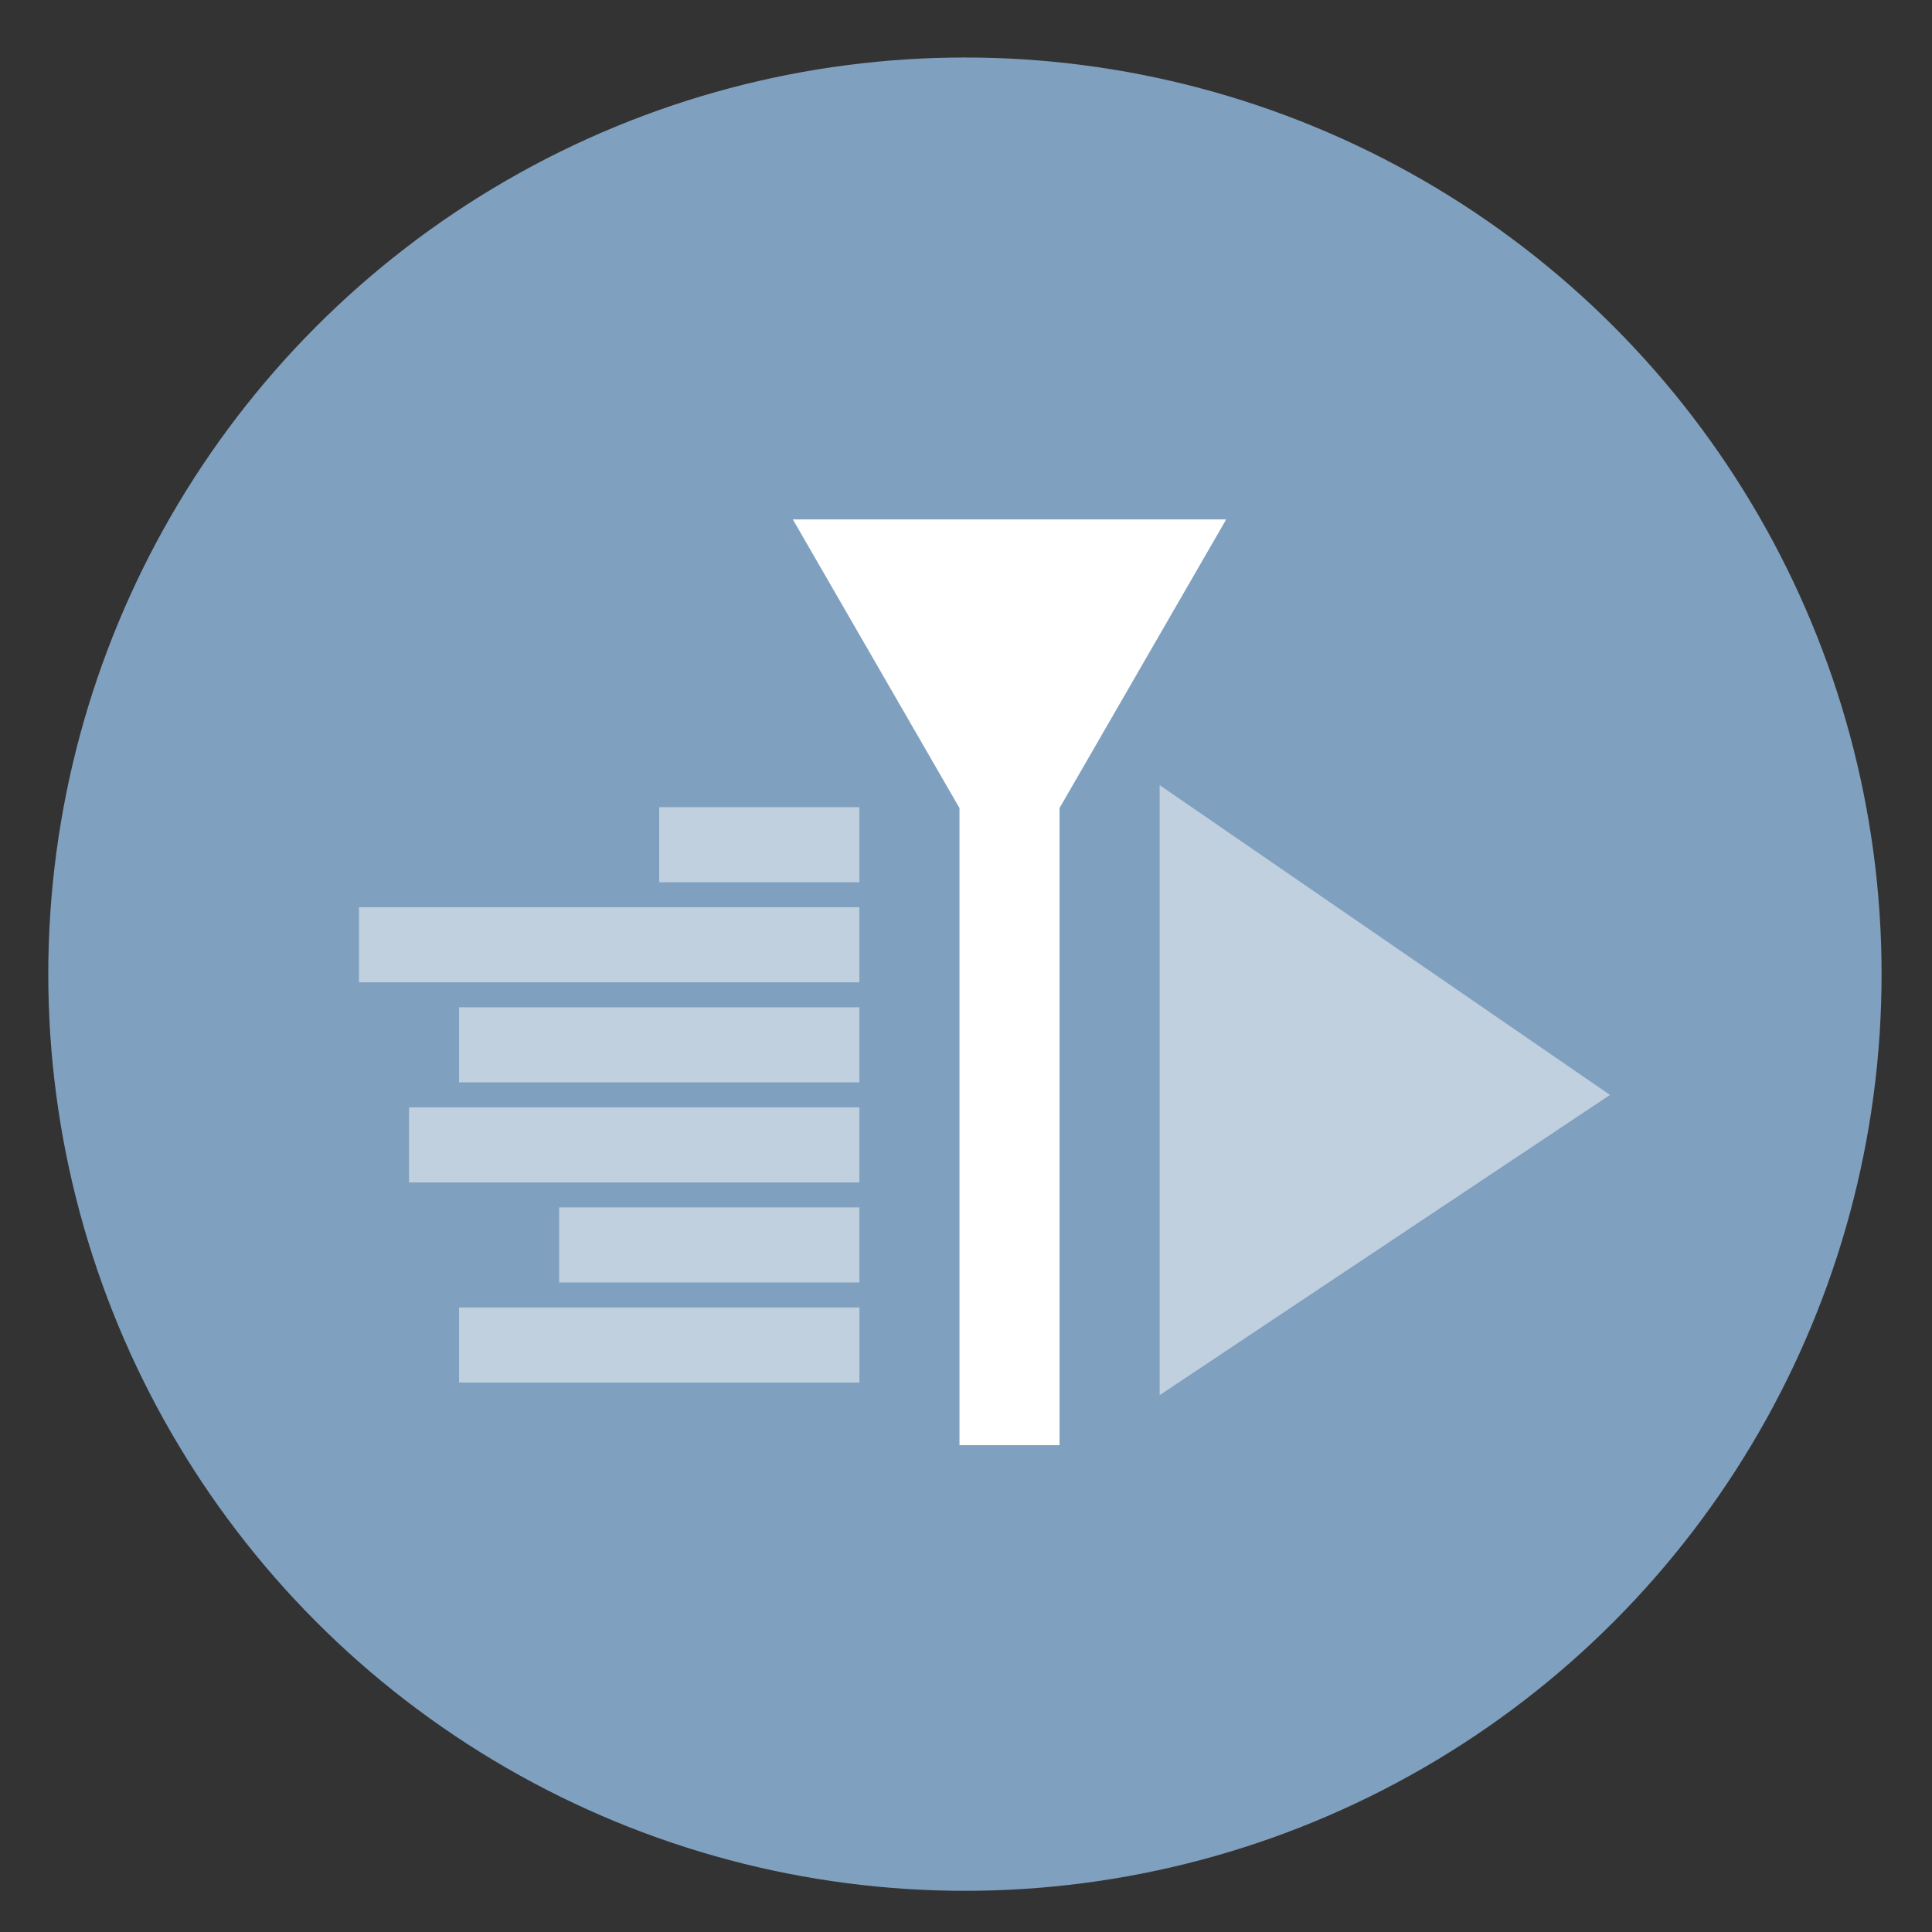
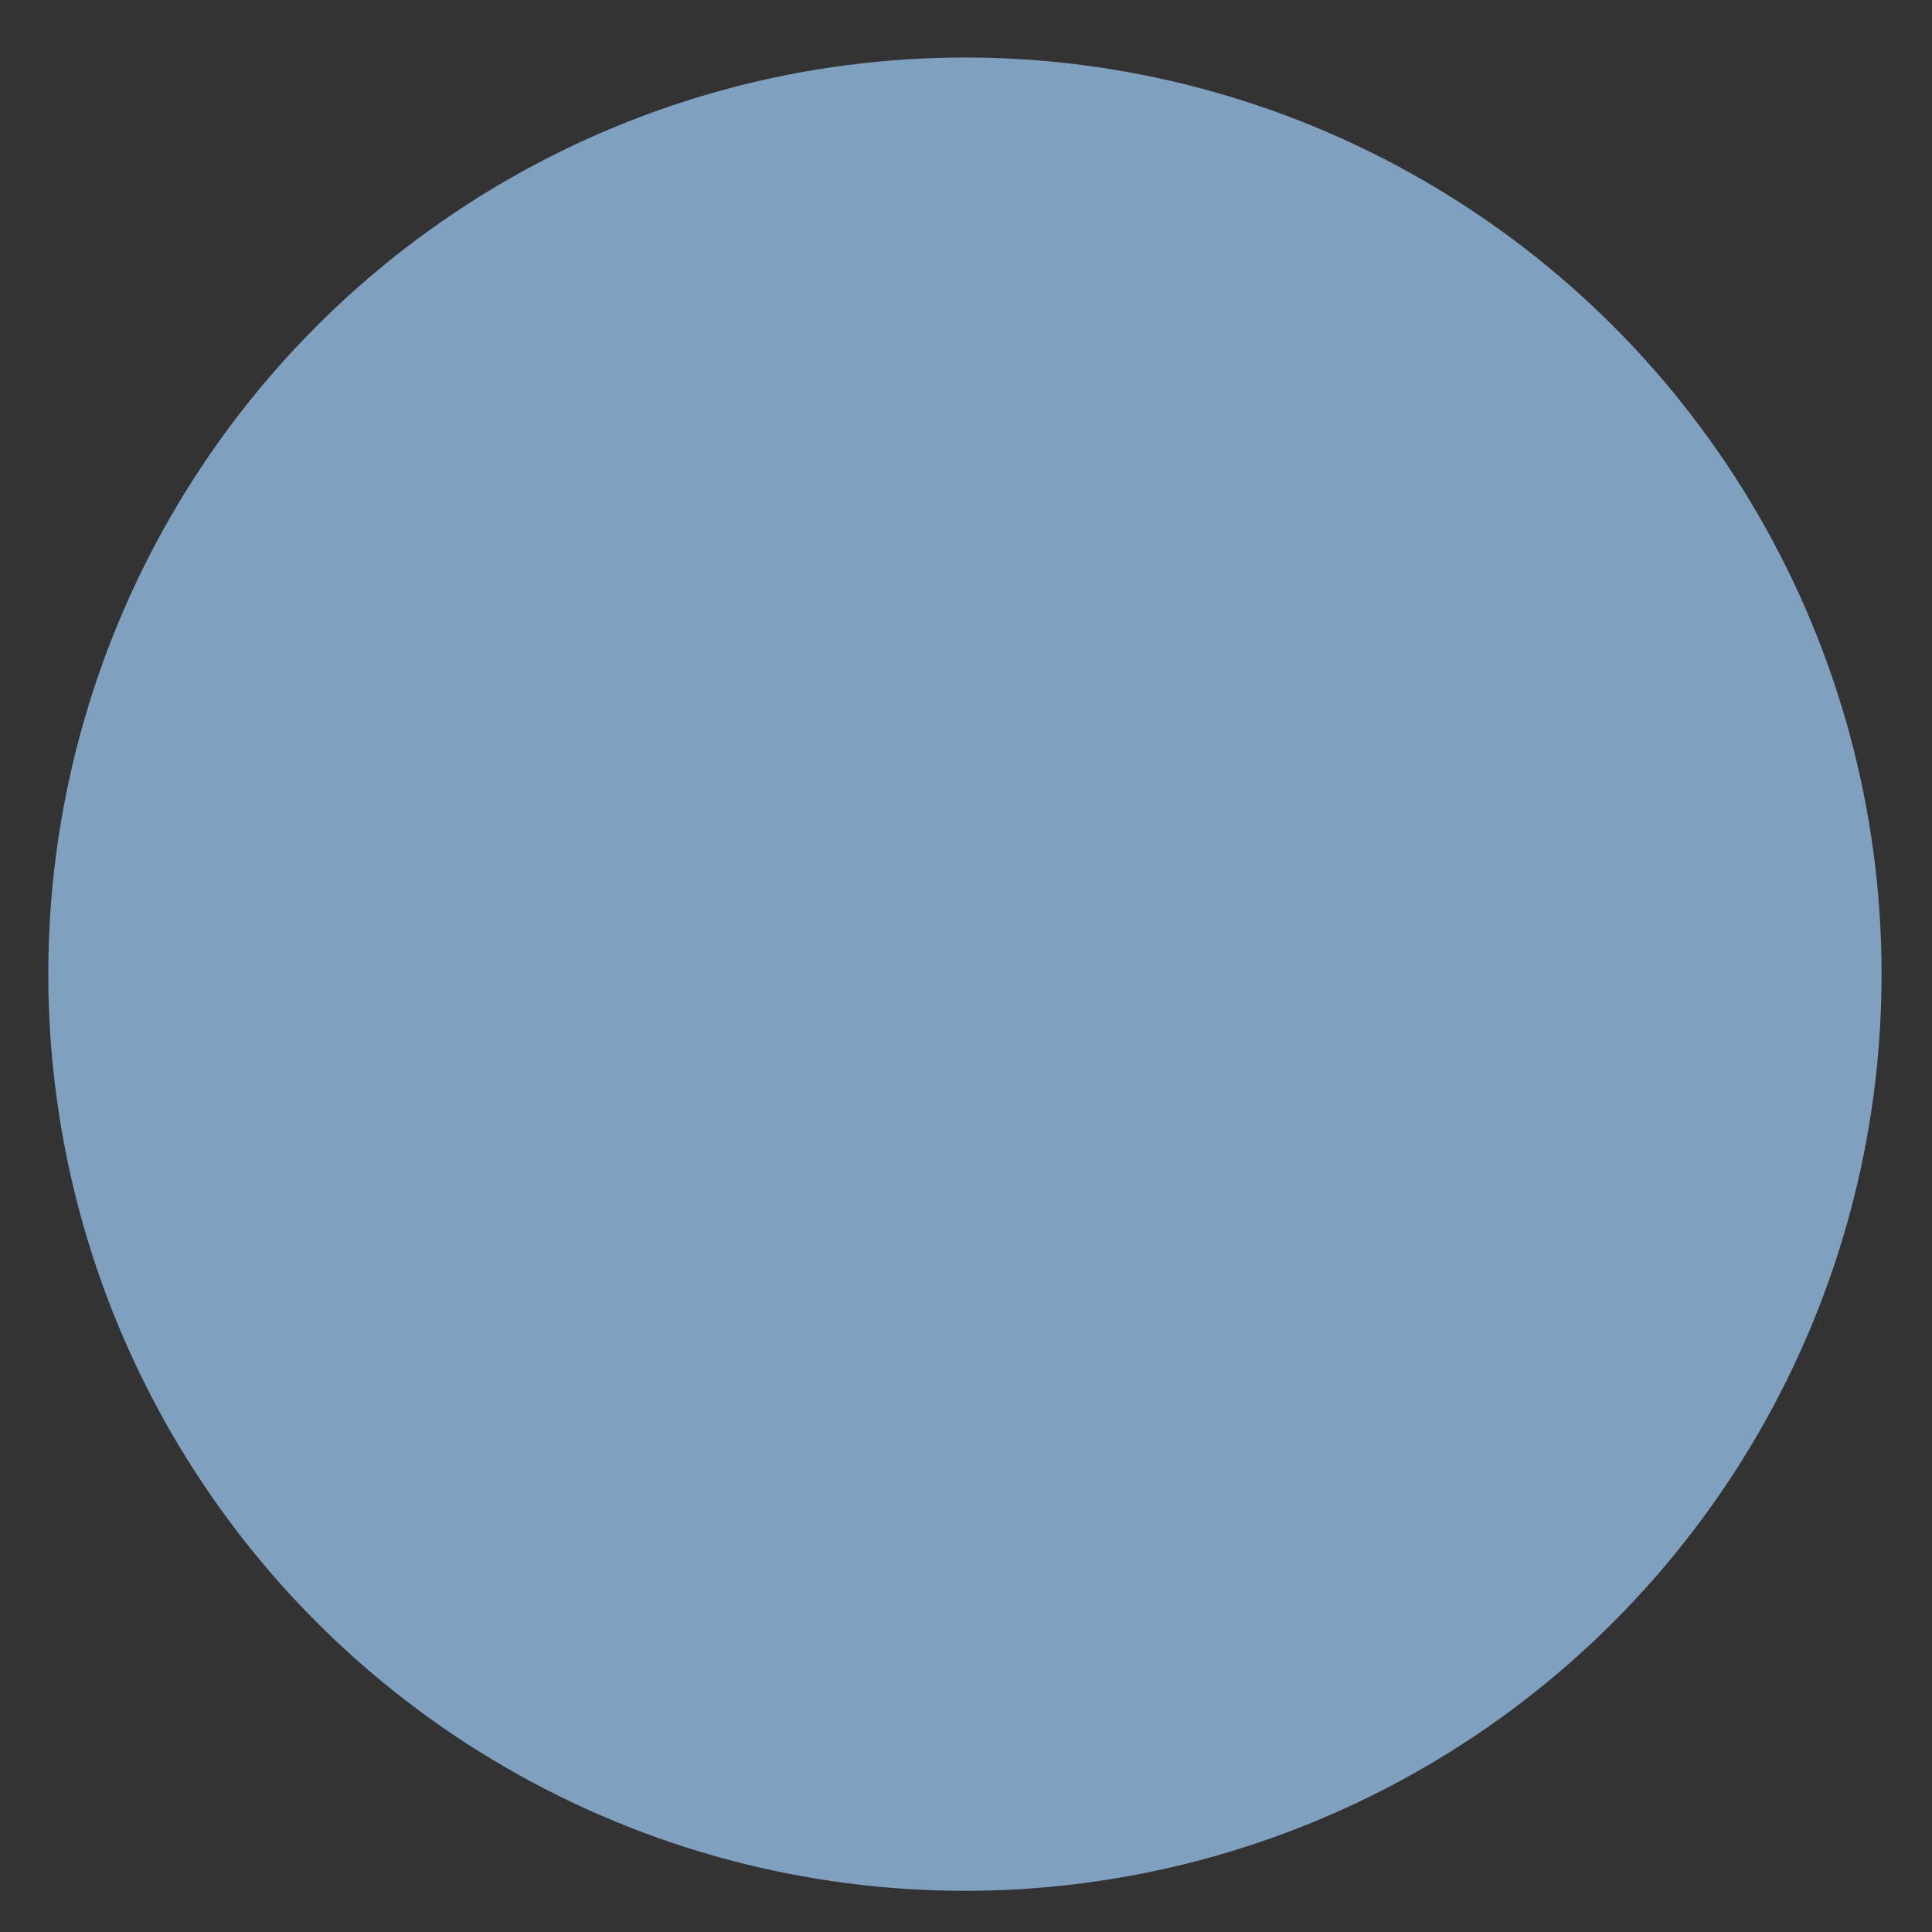
<svg xmlns="http://www.w3.org/2000/svg" height="48" width="48">
  <rect width="100%" height="100%" fill="#333333" stroke="none" />
  <circle cx="23.941" cy="31.535" fill="#81a1c1" opacity=".99" r="13.233" transform="matrix(1.721 0 0 1.721 -17.229 -30.069)" />
  <g fill="#ffffff">
-     <path d="m19.698 12.905 4.14 7.171v15.829h2.486v-15.829l4.14-7.171z" fill-rule="evenodd" />
-     <path d="m28.811 34.662v-15.156l11.189 7.697z" fill-opacity=".502" />
-     <path d="m16.378 20.054v1.865h4.973v-1.865zm-7.459 2.486v1.865h12.432v-1.865zm2.486 2.486v1.865h9.946v-1.865zm-1.243 2.486v1.865h11.189v-1.865zm3.73 2.486v1.865h7.459v-1.865zm-2.486 2.486v1.865h9.946v-1.865z" fill-opacity=".502" fill-rule="evenodd" />
-   </g>
+     </g>
</svg>